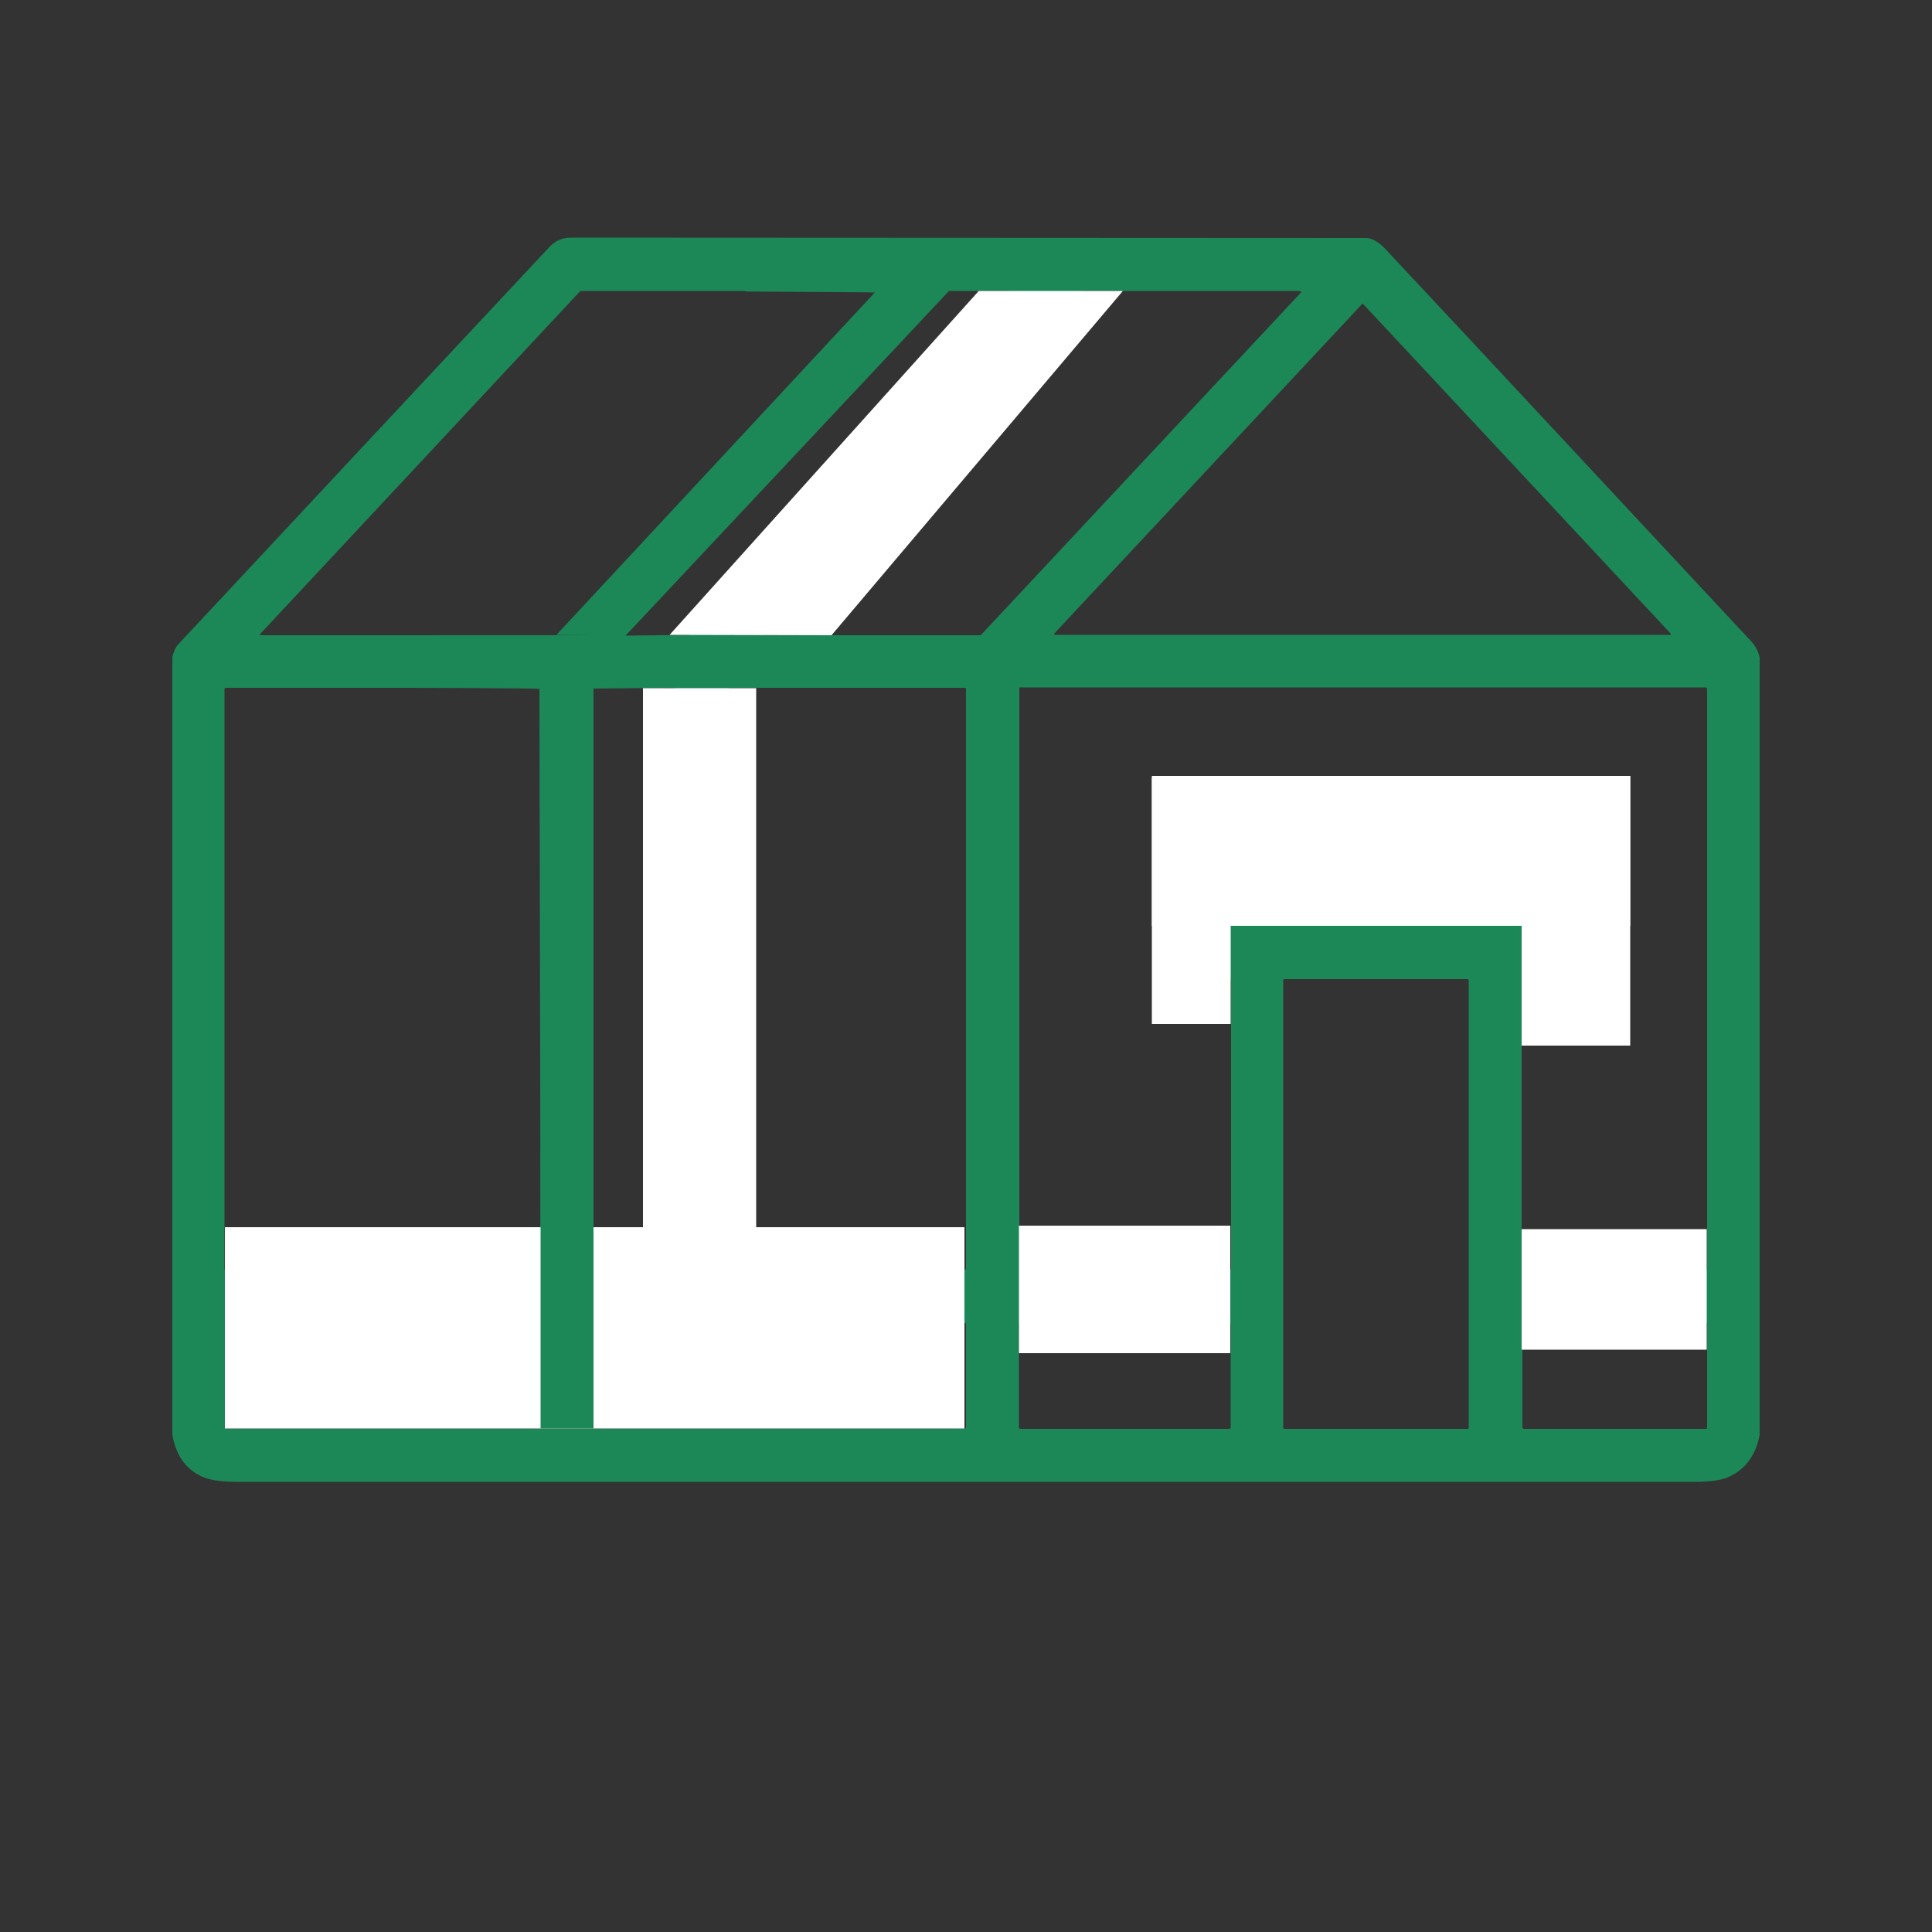
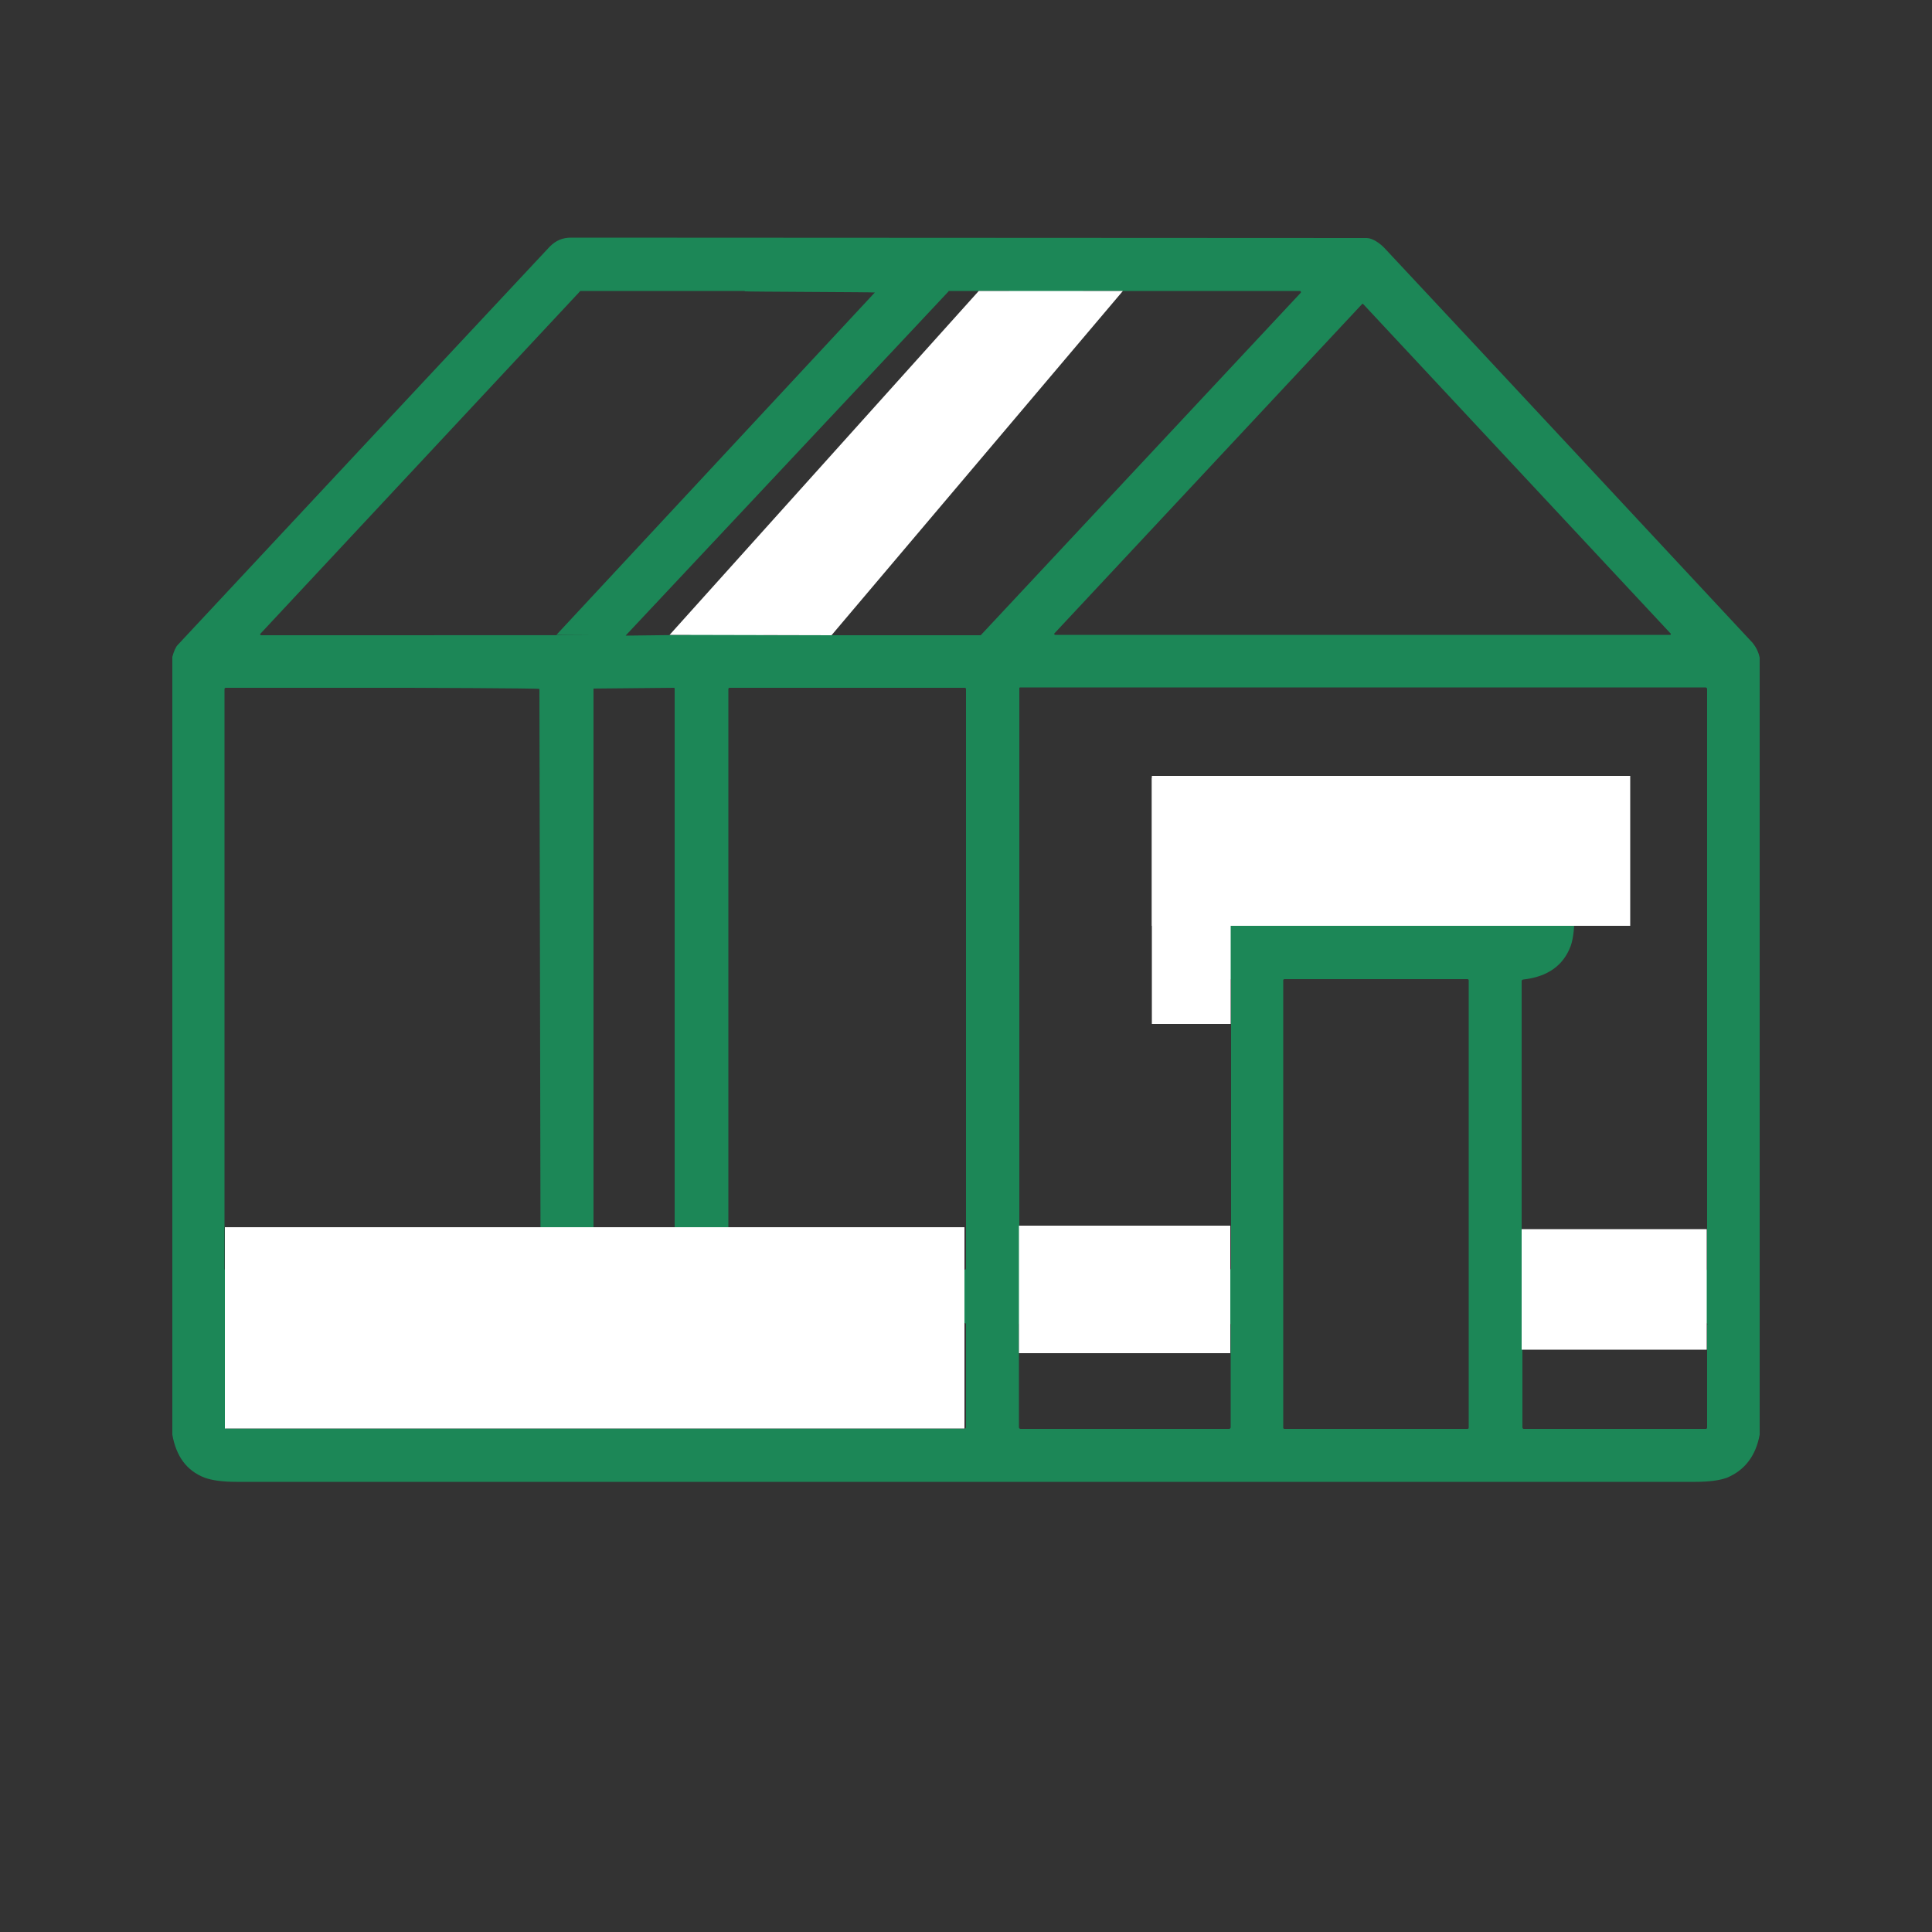
<svg xmlns="http://www.w3.org/2000/svg" xml:space="preserve" width="50mm" height="50mm" version="1.1" style="shape-rendering:geometricPrecision; text-rendering:geometricPrecision; image-rendering:optimizeQuality; fill-rule:evenodd; clip-rule:evenodd" viewBox="0 0 5000 5000">
  <rect x="0" y="0" width="5000" height="5000" fill="#333333" stroke="none" />
  <defs>
    <style type="text/css">
   
    .fil0 {fill:#1C8757}
    .fil1 {fill:white}
   
  </style>
  </defs>
  <g id="Vrstva_x0020_1">
    <path class="fil0" d="M4554 1702l0 2011c-10,55 -39,92 -84,111 -18,7 -46,11 -82,11 -1259,0 -2518,0 -3776,0 -37,0 -64,-4 -83,-11 -46,-18 -73,-55 -83,-111l0 -2013c4,-15 9,-26 14,-31 321,-344 642,-688 963,-1031 15,-15 32,-23 55,-23 686,0 1372,1 2059,1 15,0 35,14 47,27 318,340 635,681 952,1021 8,10 15,23 18,38zm-2290 -945c1,-1 -336,-2 -336,-3 -1,-1 -1,-1 -2,-1l-423 0c-1,0 -2,0 -2,1l-827 886c-1,1 -1,2 0,3 1,1 1,1 2,1 1218,0 764,0 764,-1l824 -886zm348 0c1,-1 1,-2 0,-3 -1,-1 -1,-1 -2,-1l-155 0c-1,0 0,0 0,1l-836 891 164 -2c1,0 2,0 2,-1l827 -885zm-636 882c-1,1 -1,3 0,4 1,1 1,1 2,1l559 0c1,0 2,0 2,-1l827 -885c1,-1 1,-3 0,-4 -1,-1 -1,-1 -2,-1l-559 0c-1,0 -2,0 -2,1l-827 885zm753 0c-1,1 -1,2 0,3 1,1 1,1 2,1l1591 0c2,0 2,-1 2,-2 0,-1 0,-2 -1,-2l-795 -852c-1,-1 -2,-1 -3,0 0,0 0,0 0,0l-796 852zm-1333 144c0,-2 -336,-3 -338,-3l0 0 -474 0c-2,0 -3,2 -3,3l0 1501c0,2 2,3 3,3 1336,0 815,0 815,-3l-3 -1501zm350 -1c0,-1 -1,-2 -2,-2 0,0 0,0 0,0l-208 2 0 1502c0,2 -728,2 208,2 1,0 2,-1 2,-2l0 -1502zm754 1c0,-2 -2,-3 -3,-3l-609 0c-2,0 -3,2 -3,3l0 1500c0,2 2,3 3,3l0 0 609 0c2,0 3,-2 3,-3l0 0 0 -1500zm548 479c0,-56 31,-106 81,-128 18,-8 46,-11 84,-11 229,0 457,0 686,0 43,0 74,4 93,12 97,39 82,135 83,222 0,42 -3,71 -10,91 -19,51 -60,80 -123,87 -2,0 -4,2 -4,4l0 744c0,2 2,4 4,4l474 0c1,0 2,-1 2,-2l0 0 0 -1502c0,-2 -2,-4 -4,-4l-1774 0c-1,0 -2,1 -2,2l0 0 0 1501c0,2 2,4 4,4l540 0c3,0 4,-2 4,-4l0 -746c0,-1 -1,-2 -2,-2 -66,-7 -108,-39 -127,-92 -16,-46 -9,-124 -9,-180zm890 1c0,-2 -2,-3 -3,-3l0 0 -747 0c-2,0 -3,2 -3,3l0 0 0 130c0,2 2,3 3,3l0 0 747 0c2,0 3,-2 3,-3l0 0 0 -130zm-137 274c0,-2 -2,-3 -3,-3l-474 0c-2,0 -3,2 -3,3l0 1158c0,2 2,3 3,3l474 0c2,0 3,-2 3,-3l0 -1158zm-1301 890c0,-2 -2,-3 -3,-3l-1911 0c-2,0 -3,2 -3,3l0 267c0,2 2,3 3,3l1911 0c2,0 3,-2 3,-3l0 -267zm685 1c0,-2 -2,-4 -4,-4 0,0 0,0 0,0l-540 0c-2,0 -4,2 -4,4l0 266c0,2 2,4 4,4l540 0c2,0 4,-2 4,-4 0,0 0,0 0,0l0 -266zm1234 0c0,-2 -2,-4 -3,-4l-472 0c-2,0 -4,2 -4,3l0 0 0 267c0,2 2,4 3,4l0 0 472 0c2,0 3,-2 3,-4l0 -266 1 0z" />
    <polygon class="fil1" points="1733,1643 2533,753 2906,753 2152,1644 " />
-     <polygon class="fil1" points="1664,1781 1957,1781 1957,3286 1664,3286 " />
    <polygon class="fil1" points="582,3176 2496,3176 2496,3697 582,3697 " />
-     <polygon class="fil0" points="1399,2971 1536,2971 1536,3697 1399,3697 " />
    <polygon class="fil1" points="2637,3172 3184,3172 3184,3502 2637,3502 " />
    <polygon class="fil1" points="3938,3181 4417,3181 4417,3493 3938,3493 " />
    <polygon class="fil1" points="3185,2650 2981,2650 2981,2013 3185,2013 " />
-     <polygon class="fil1" points="3938,2706 4219,2706 4219,2008 3938,2008 " />
    <polygon class="fil1" points="2981,2396 4219,2396 4219,2008 2981,2008 " />
  </g>
</svg>